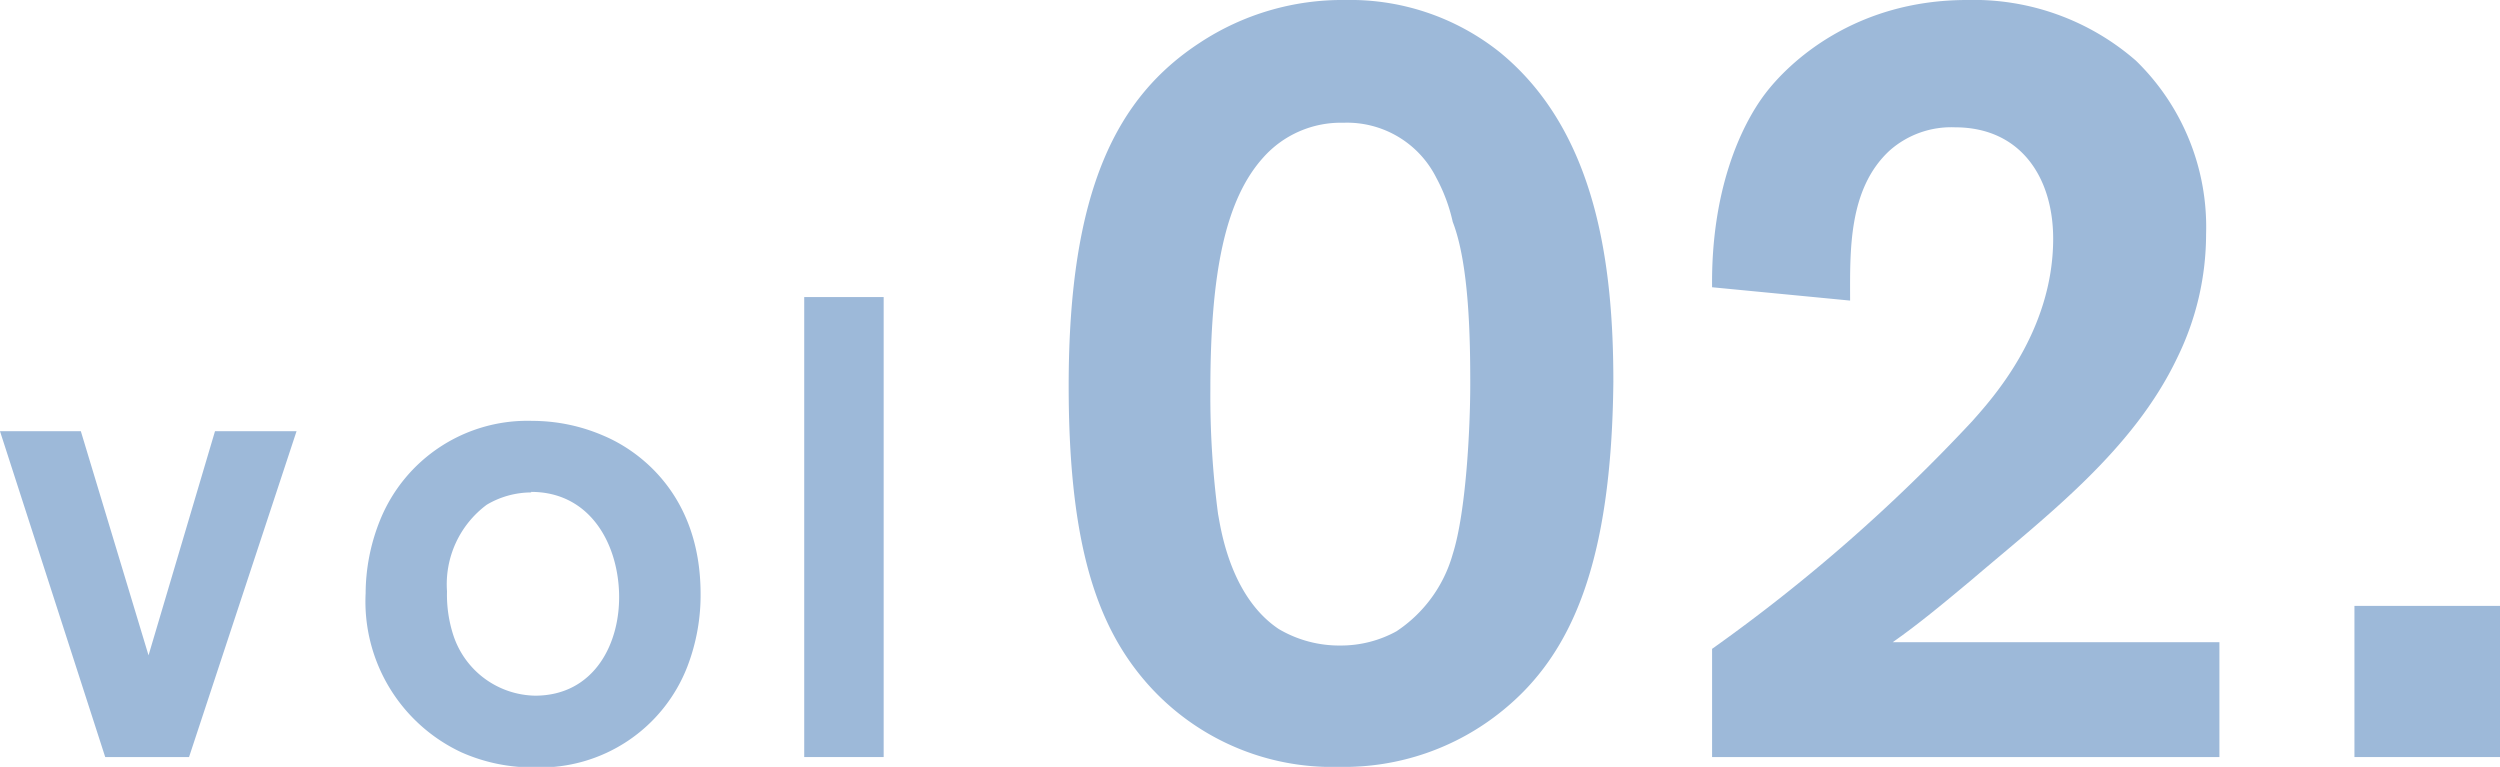
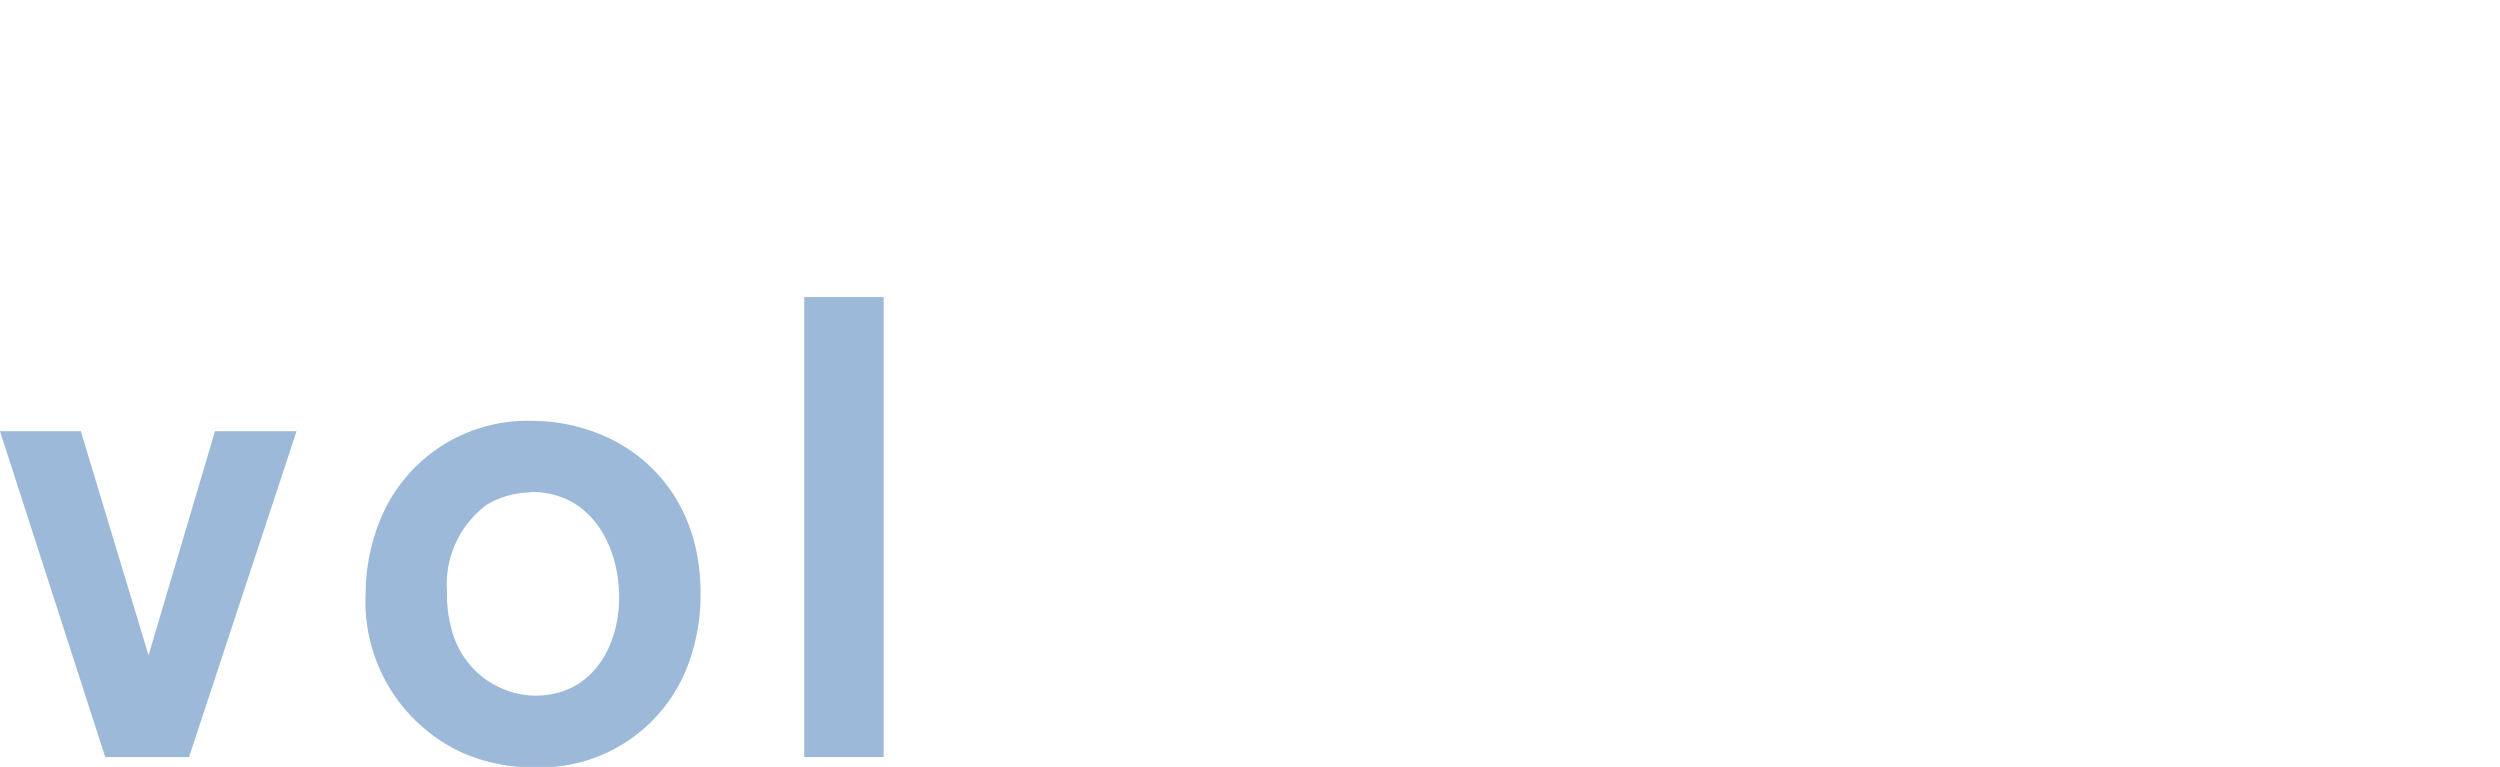
<svg xmlns="http://www.w3.org/2000/svg" viewBox="0 0 142.56 43.73">
  <defs>
    <style>.cls-1{fill:#9db9d9;}</style>
  </defs>
  <title>アセット 1</title>
  <g id="レイヤー_2" data-name="レイヤー 2">
    <g id="text">
-       <path class="cls-1" d="M10.78,43.17H6L0,24.59H4.61L8.47,37.37l3.79-12.78h4.65Z" />
+       <path class="cls-1" d="M10.78,43.17H6L0,24.59H4.61L8.47,37.37l3.79-12.78h4.65" />
      <path class="cls-1" d="M39.2,38a9,9,0,0,1-8.69,5.76,10,10,0,0,1-4.2-.86,9.49,9.49,0,0,1-5.46-9.07,11.23,11.23,0,0,1,.82-4.16A9.06,9.06,0,0,1,30.36,24a10.24,10.24,0,0,1,4.09.86c2,.85,5.46,3.34,5.5,8.91A11.37,11.37,0,0,1,39.2,38Zm-8.91-9.92a5,5,0,0,0-2.53.7,5.65,5.65,0,0,0-2.27,4.94,7.46,7.46,0,0,0,.37,2.53,5,5,0,0,0,4.65,3.42c3.38,0,4.9-3,4.79-5.91S33.55,28.05,30.29,28.05Z" />
      <path class="cls-1" d="M45.86,43.17V16.94h4.53V43.17Z" />
-       <path class="cls-1" d="M85.67,40.53a14.3,14.3,0,0,1-9.31,3.2A14.06,14.06,0,0,1,64.78,38.2C62.33,35,60.94,30.39,60.94,22c0-11.21,2.77-16.49,7.49-19.57A14.77,14.77,0,0,1,76.74,0a13.67,13.67,0,0,1,8.81,3C91.09,7.55,92,15.23,92,21.77,91.9,32.09,89.64,37.32,85.67,40.53ZM82.84,12.65a9.7,9.7,0,0,0-.94-2.52A5.69,5.69,0,0,0,76.61,7a5.92,5.92,0,0,0-4.59,2c-2.14,2.39-3,6.54-3,13.21a51.47,51.47,0,0,0,.44,7.11c.13.63.63,4.66,3.46,6.55a6.78,6.78,0,0,0,3.53.94A6.57,6.57,0,0,0,79.63,36a7.81,7.81,0,0,0,3.21-4.4c.76-2.39,1-7.17,1-9.69S83.79,15.1,82.84,12.65Z" />
-       <path class="cls-1" d="M97.63,43.17V37a96.91,96.91,0,0,0,14.85-13c1-1.14,4.6-5,4.6-10.39,0-3.46-1.83-6.35-5.6-6.35a5.3,5.3,0,0,0-3.72,1.32c-2.39,2.2-2.26,5.79-2.26,8.56l-7.87-.76c-.06-5.54,1.64-9.19,3-11S105.75,0,112.17,0a14.08,14.08,0,0,1,9.63,3.46,13.22,13.22,0,0,1,4,9.88,16,16,0,0,1-1.64,7.05c-2.51,5.28-7.42,9-11.7,12.65-1.51,1.26-3,2.51-4.53,3.58h18.63v6.55Z" />
-       <path class="cls-1" d="M134.26,43.17V34.55h8.3v8.62Z" />
    </g>
  </g>
</svg>